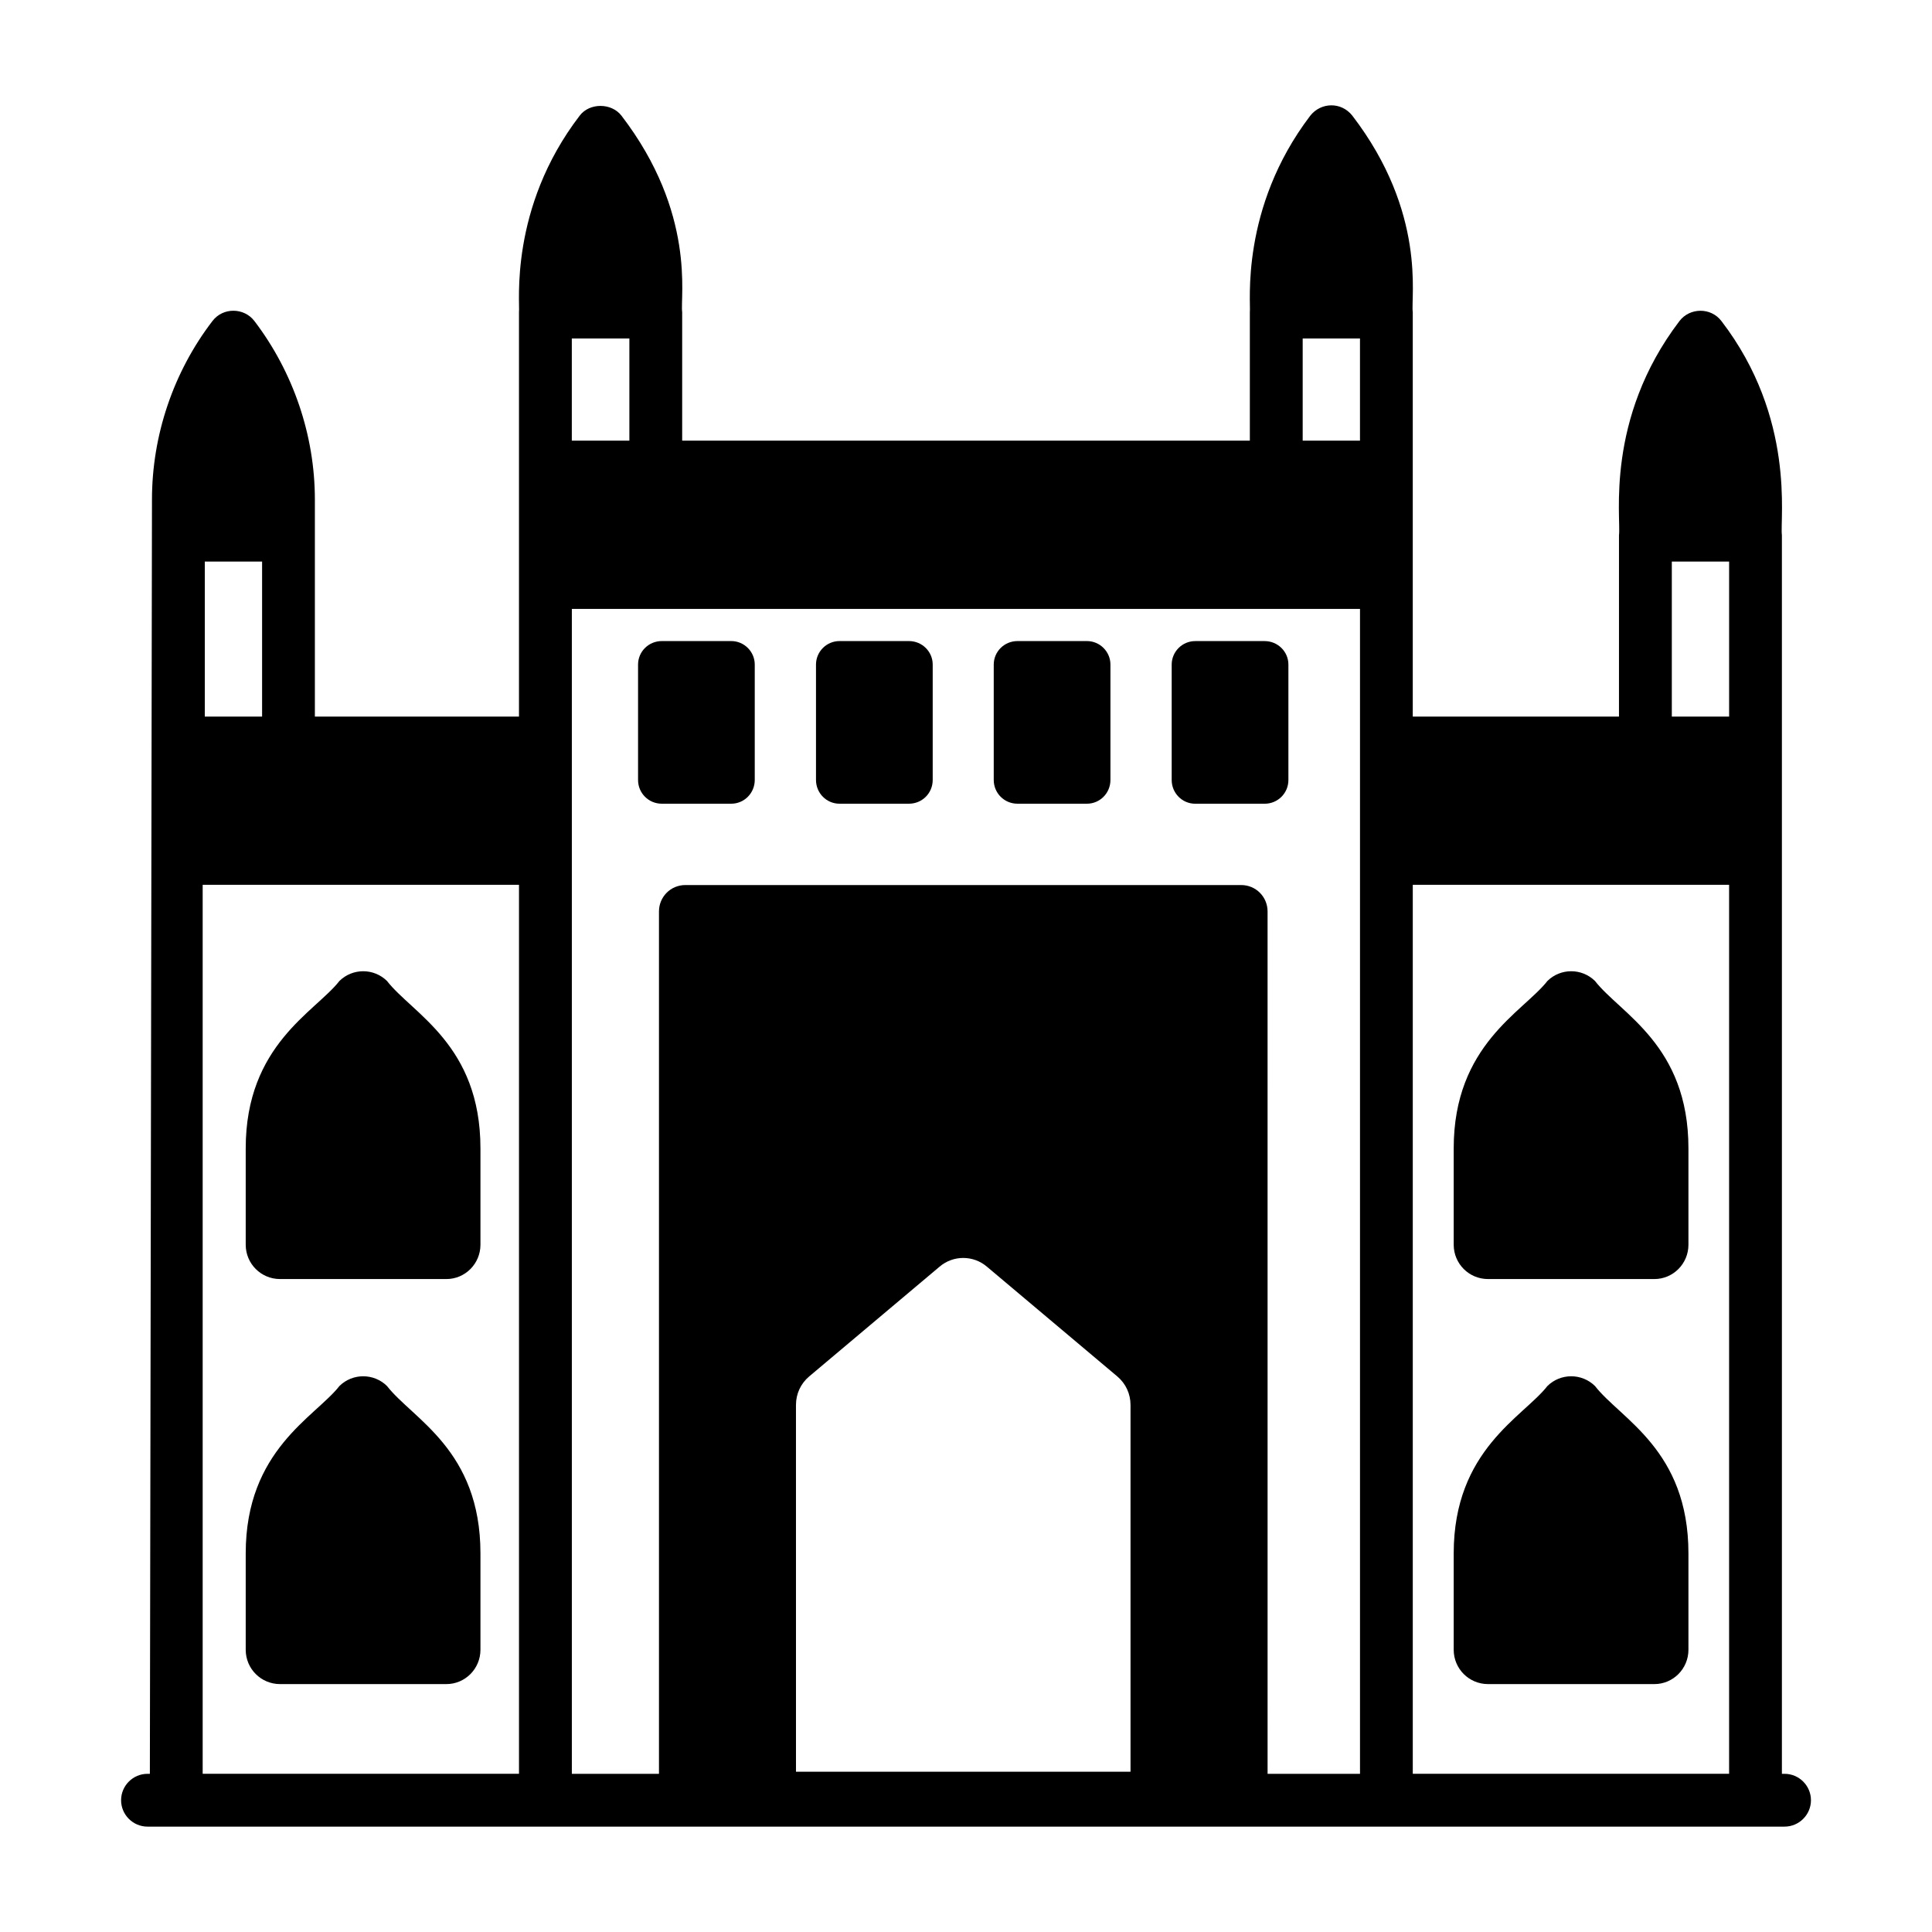
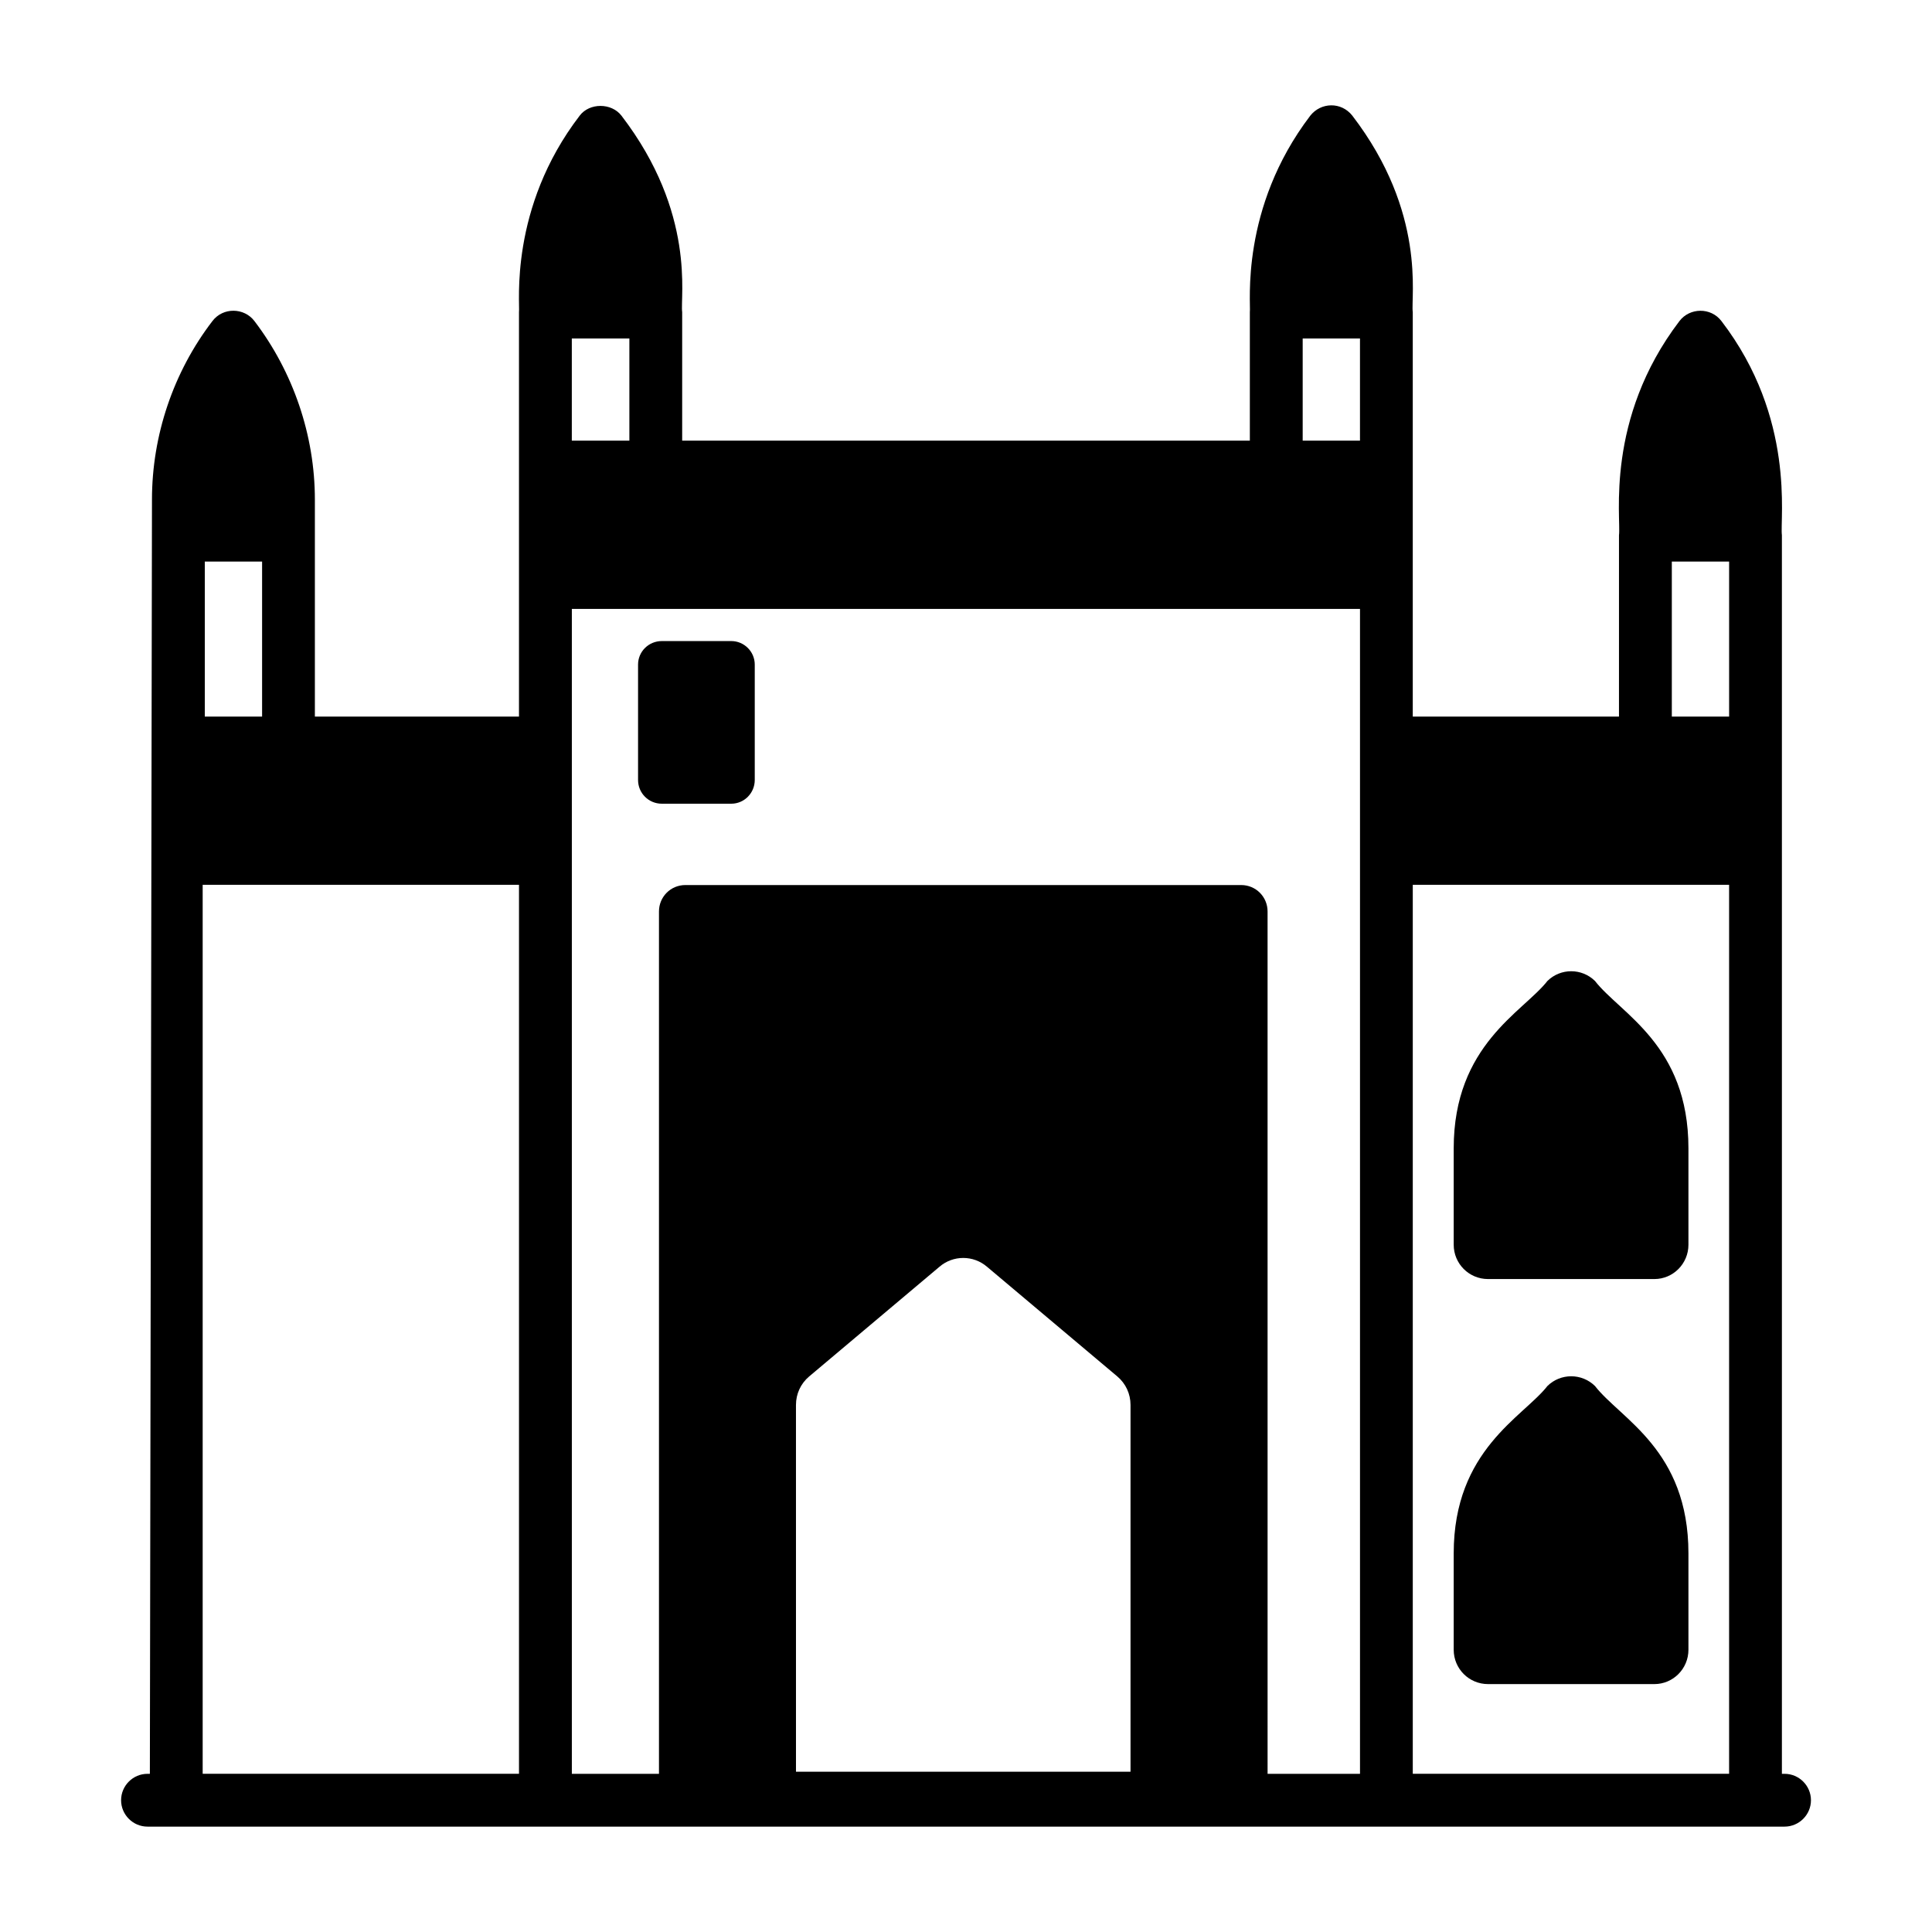
<svg xmlns="http://www.w3.org/2000/svg" fill="#000000" width="800px" height="800px" version="1.1" viewBox="144 144 512 512">
  <g>
    <path d="m566.68 511.3c-3.5-3.43-9.098-3.43-12.594 0-6.383 8.199-24.84 16.895-24.84 44.363v25.539c0 5.039 4.059 9.098 9.098 9.098h44.082c4.969 0 9.027-4.059 9.027-9.098v-25.539c-0.004-27.449-17.98-35.609-24.773-44.363z" />
    <path d="m566.68 403.96c-3.5-3.43-9.098-3.43-12.594 0-6.383 8.199-24.84 16.895-24.84 44.363v25.539c0 5.039 4.059 9.098 9.098 9.098h44.082c4.969 0 9.027-4.059 9.027-9.098v-25.539c-0.004-27.426-18.039-35.684-24.773-44.363z" />
-     <path d="m246.55 511.3c-3.5-3.43-9.098-3.43-12.594 0-6.383 8.199-24.84 16.895-24.84 44.363v25.539c0 5.039 4.059 9.098 9.098 9.098h44.082c4.969 0 9.027-4.059 9.027-9.098v-25.539c-0.004-27.449-17.98-35.609-24.773-44.363z" />
-     <path d="m246.55 403.96c-3.5-3.43-9.098-3.43-12.594 0-6.383 8.199-24.84 16.895-24.84 44.363v25.539c0 5.039 4.059 9.098 9.098 9.098h44.082c4.969 0 9.027-4.059 9.027-9.098v-25.539c-0.004-27.426-18.039-35.684-24.773-44.363z" />
-     <path d="m485.44 350.7v-30.578c0-3.426-2.801-6.227-6.297-6.227h-18.402c-3.43 0-6.231 2.801-6.231 6.227v30.578c0 3.5 2.801 6.297 6.231 6.297h18.402c3.496 0 6.297-2.797 6.297-6.297z" />
-     <path d="m432.05 313.89h-18.402c-3.5 0-6.297 2.801-6.297 6.227v30.578c0 3.5 2.797 6.297 6.297 6.297h18.402c3.43 0 6.227-2.797 6.227-6.297v-30.578c0-3.426-2.801-6.227-6.227-6.227z" />
-     <path d="m384.88 313.89h-18.402c-3.43 0-6.231 2.801-6.231 6.227v30.578c0 3.5 2.797 6.297 6.231 6.297h18.402c3.5 0 6.297-2.797 6.297-6.297v-30.578c0-3.426-2.797-6.227-6.297-6.227z" />
    <path d="m337.79 313.89h-18.402c-3.5 0-6.297 2.801-6.297 6.227v30.578c0 3.5 2.801 6.297 6.297 6.297h18.402c3.426 0 6.227-2.797 6.227-6.297v-30.578c0-3.426-2.801-6.227-6.227-6.227z" />
    <path d="m616.92 614.08h-0.699v-328.25c-0.574-4.391 3.711-31.012-16.023-56.746-2.812-3.699-8.406-3.578-11.125 0-19.801 25.996-15.434 52.297-16.023 56.746l-0.004 48.07h-54.648v-107.2c-0.578-3.93 3.715-26.32-16.023-52.059-2.945-3.723-8.316-3.547-11.125 0-18.719 24.57-15.711 49.941-16.027 52.059v34.078h-150.44v-34.078c-0.586-3.938 3.766-26.164-16.098-52.059-2.656-3.43-8.465-3.43-11.055 0-18.797 24.512-15.781 49.945-16.094 52.059v107.2h-54.09v-57.52c0-17.004-5.738-33.797-16.023-47.301-2.711-3.57-8.305-3.711-11.125 0-10.355 13.504-16.023 30.297-16.023 47.301-0.871 529.64-0.426 256.5-0.559 337.7h-0.629c-3.852 0-6.996 3.148-6.996 6.996s3.148 6.996 6.996 6.996h433.84c3.848 0 6.996-3.148 6.996-6.996s-3.148-6.996-6.996-6.996zm-261.98-97.754c0-2.938 1.258-5.668 3.5-7.555l34.496-29.039c3.641-3.148 9.027-3.148 12.664 0l34.5 29.039c2.238 1.891 3.5 4.617 3.5 7.555v97.195h-88.656zm117.98-137.78h-147.29c-3.918 0-6.996 3.148-6.996 6.996v228.54h-23.09v-308.72h208.87v308.72h-24.492l-0.004-228.54c0-3.848-3.078-6.996-6.996-6.996zm114.13-85.719h15.184v41.074h-15.184zm-97.824-59.129h15.184v27.078h-15.184zm-193.69 27.078v-27.078h15.254v27.078zm-97.262 73.125v-41.074h15.184v41.074zm-0.562 44.574h83.828v235.6h-83.828zm320.69 235.6v-235.6h83.828v235.6z" />
  </g>
</svg>